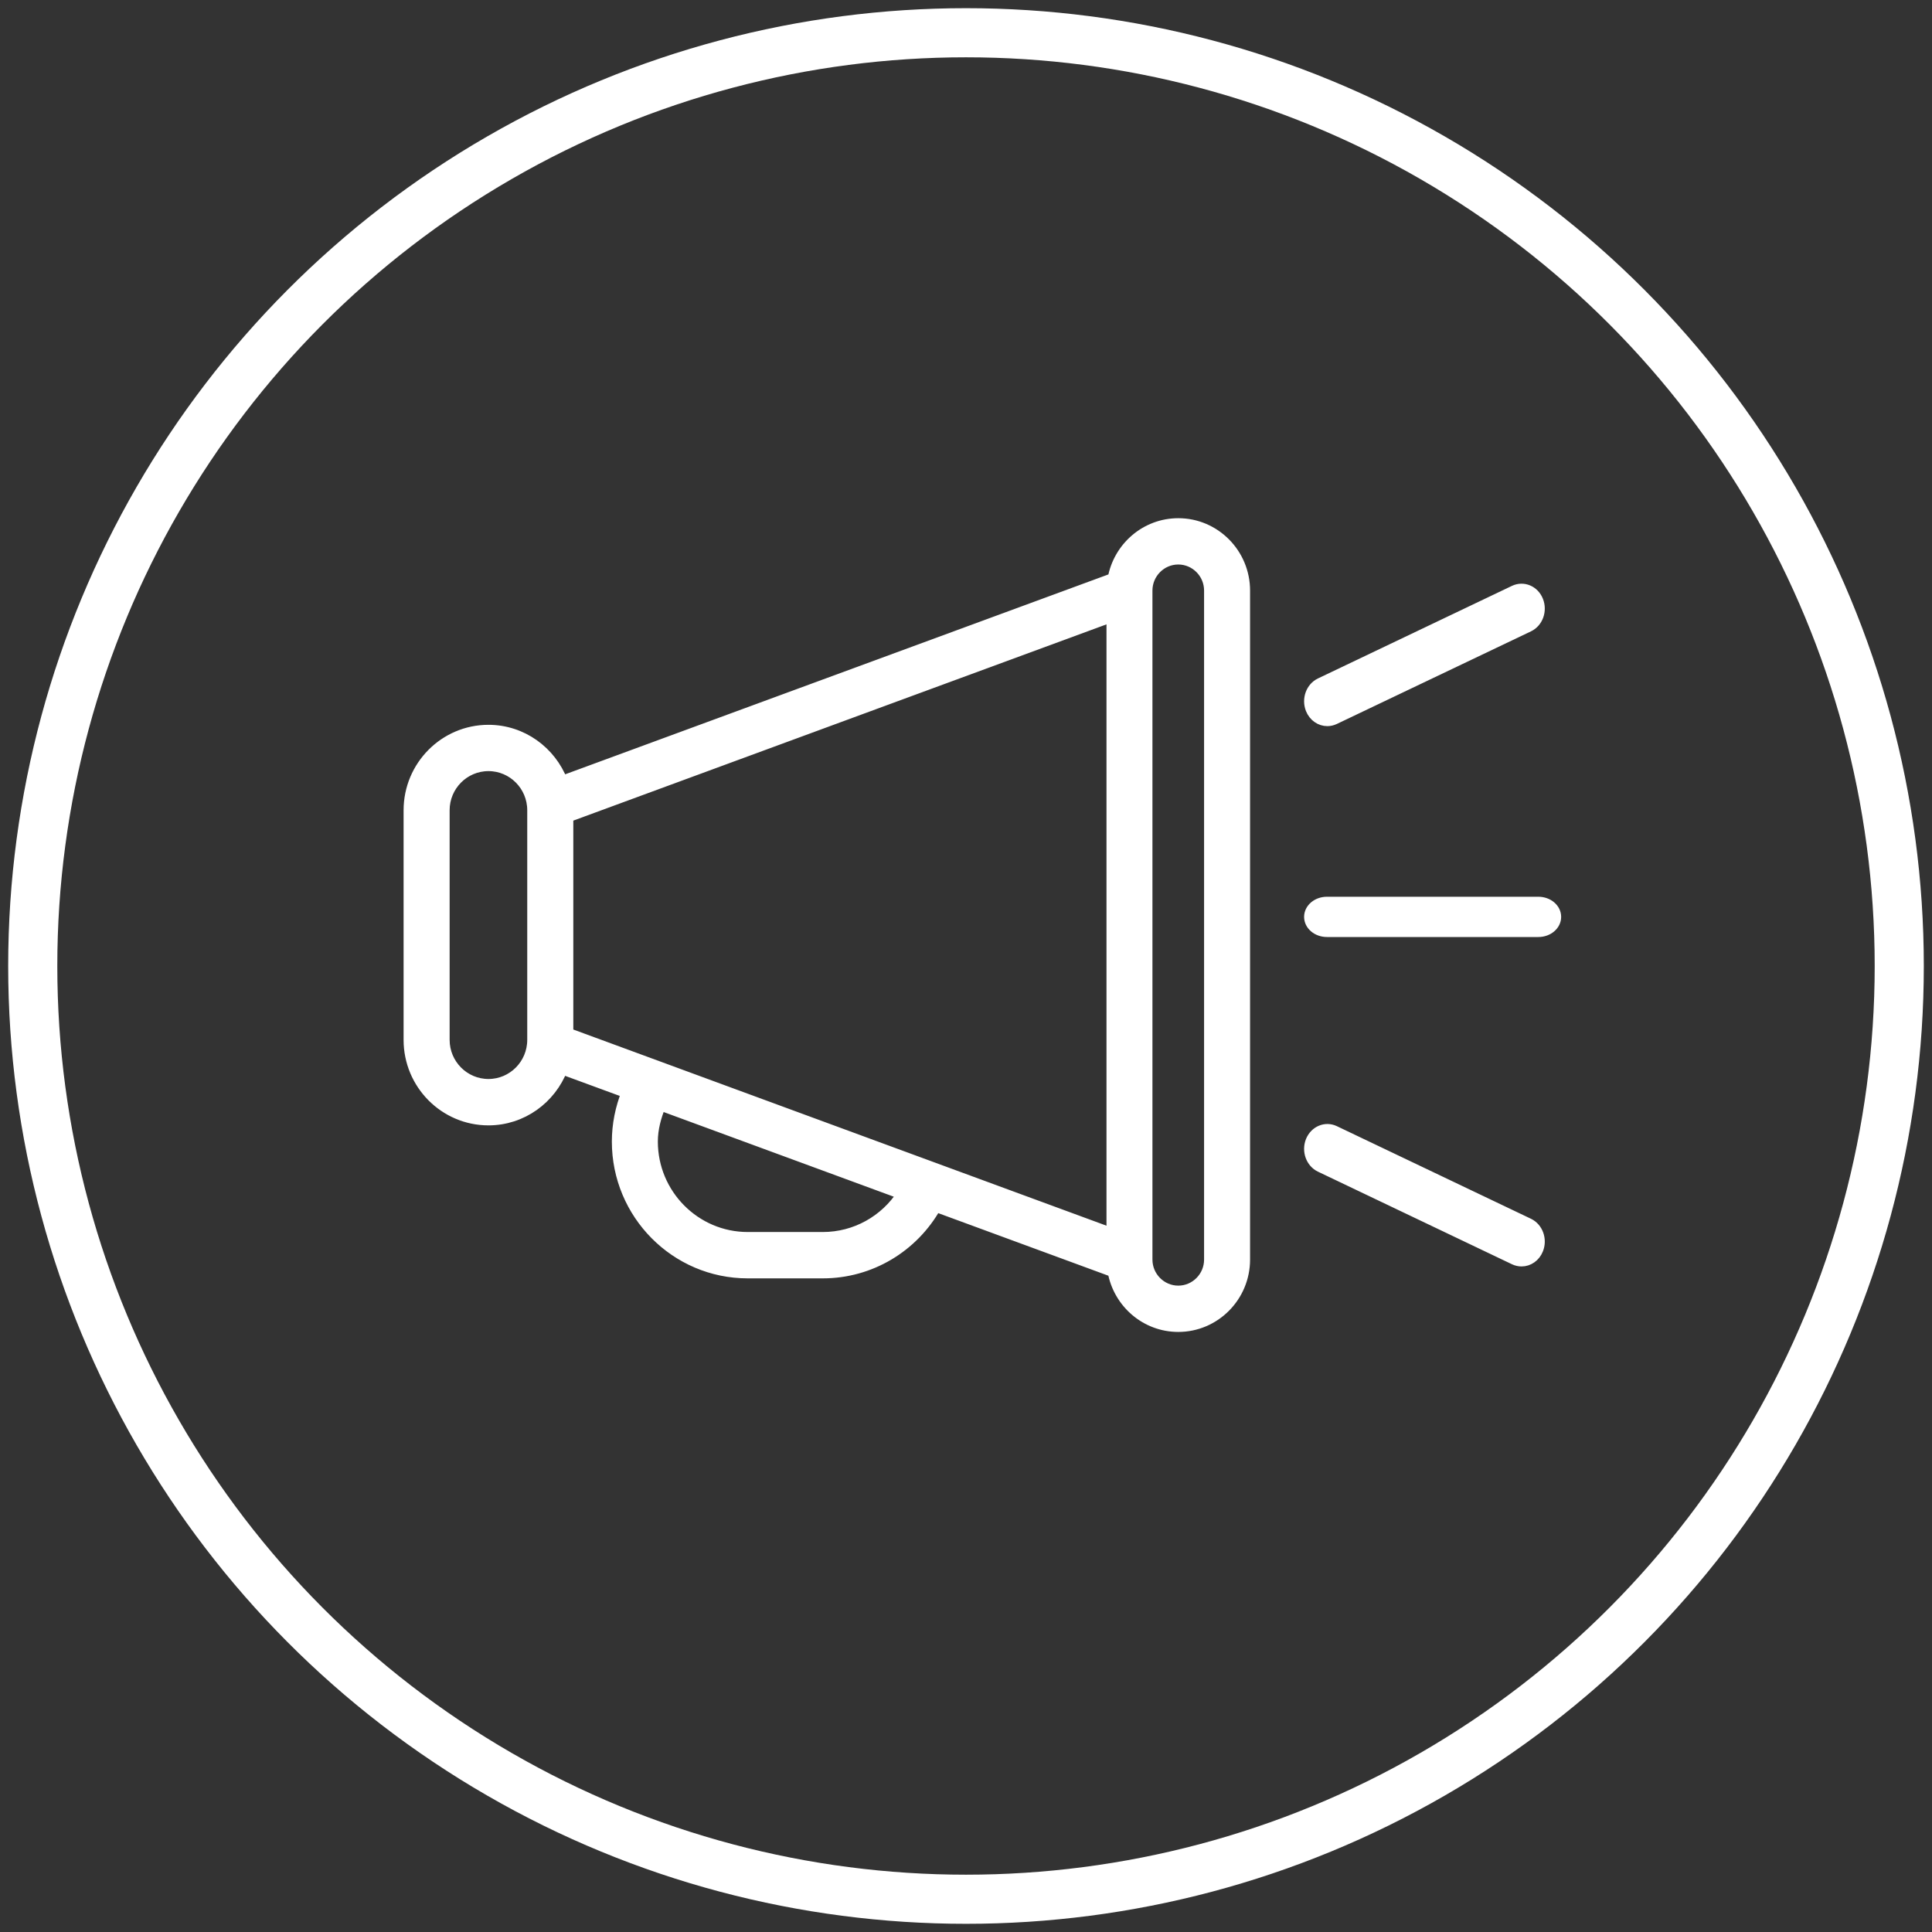
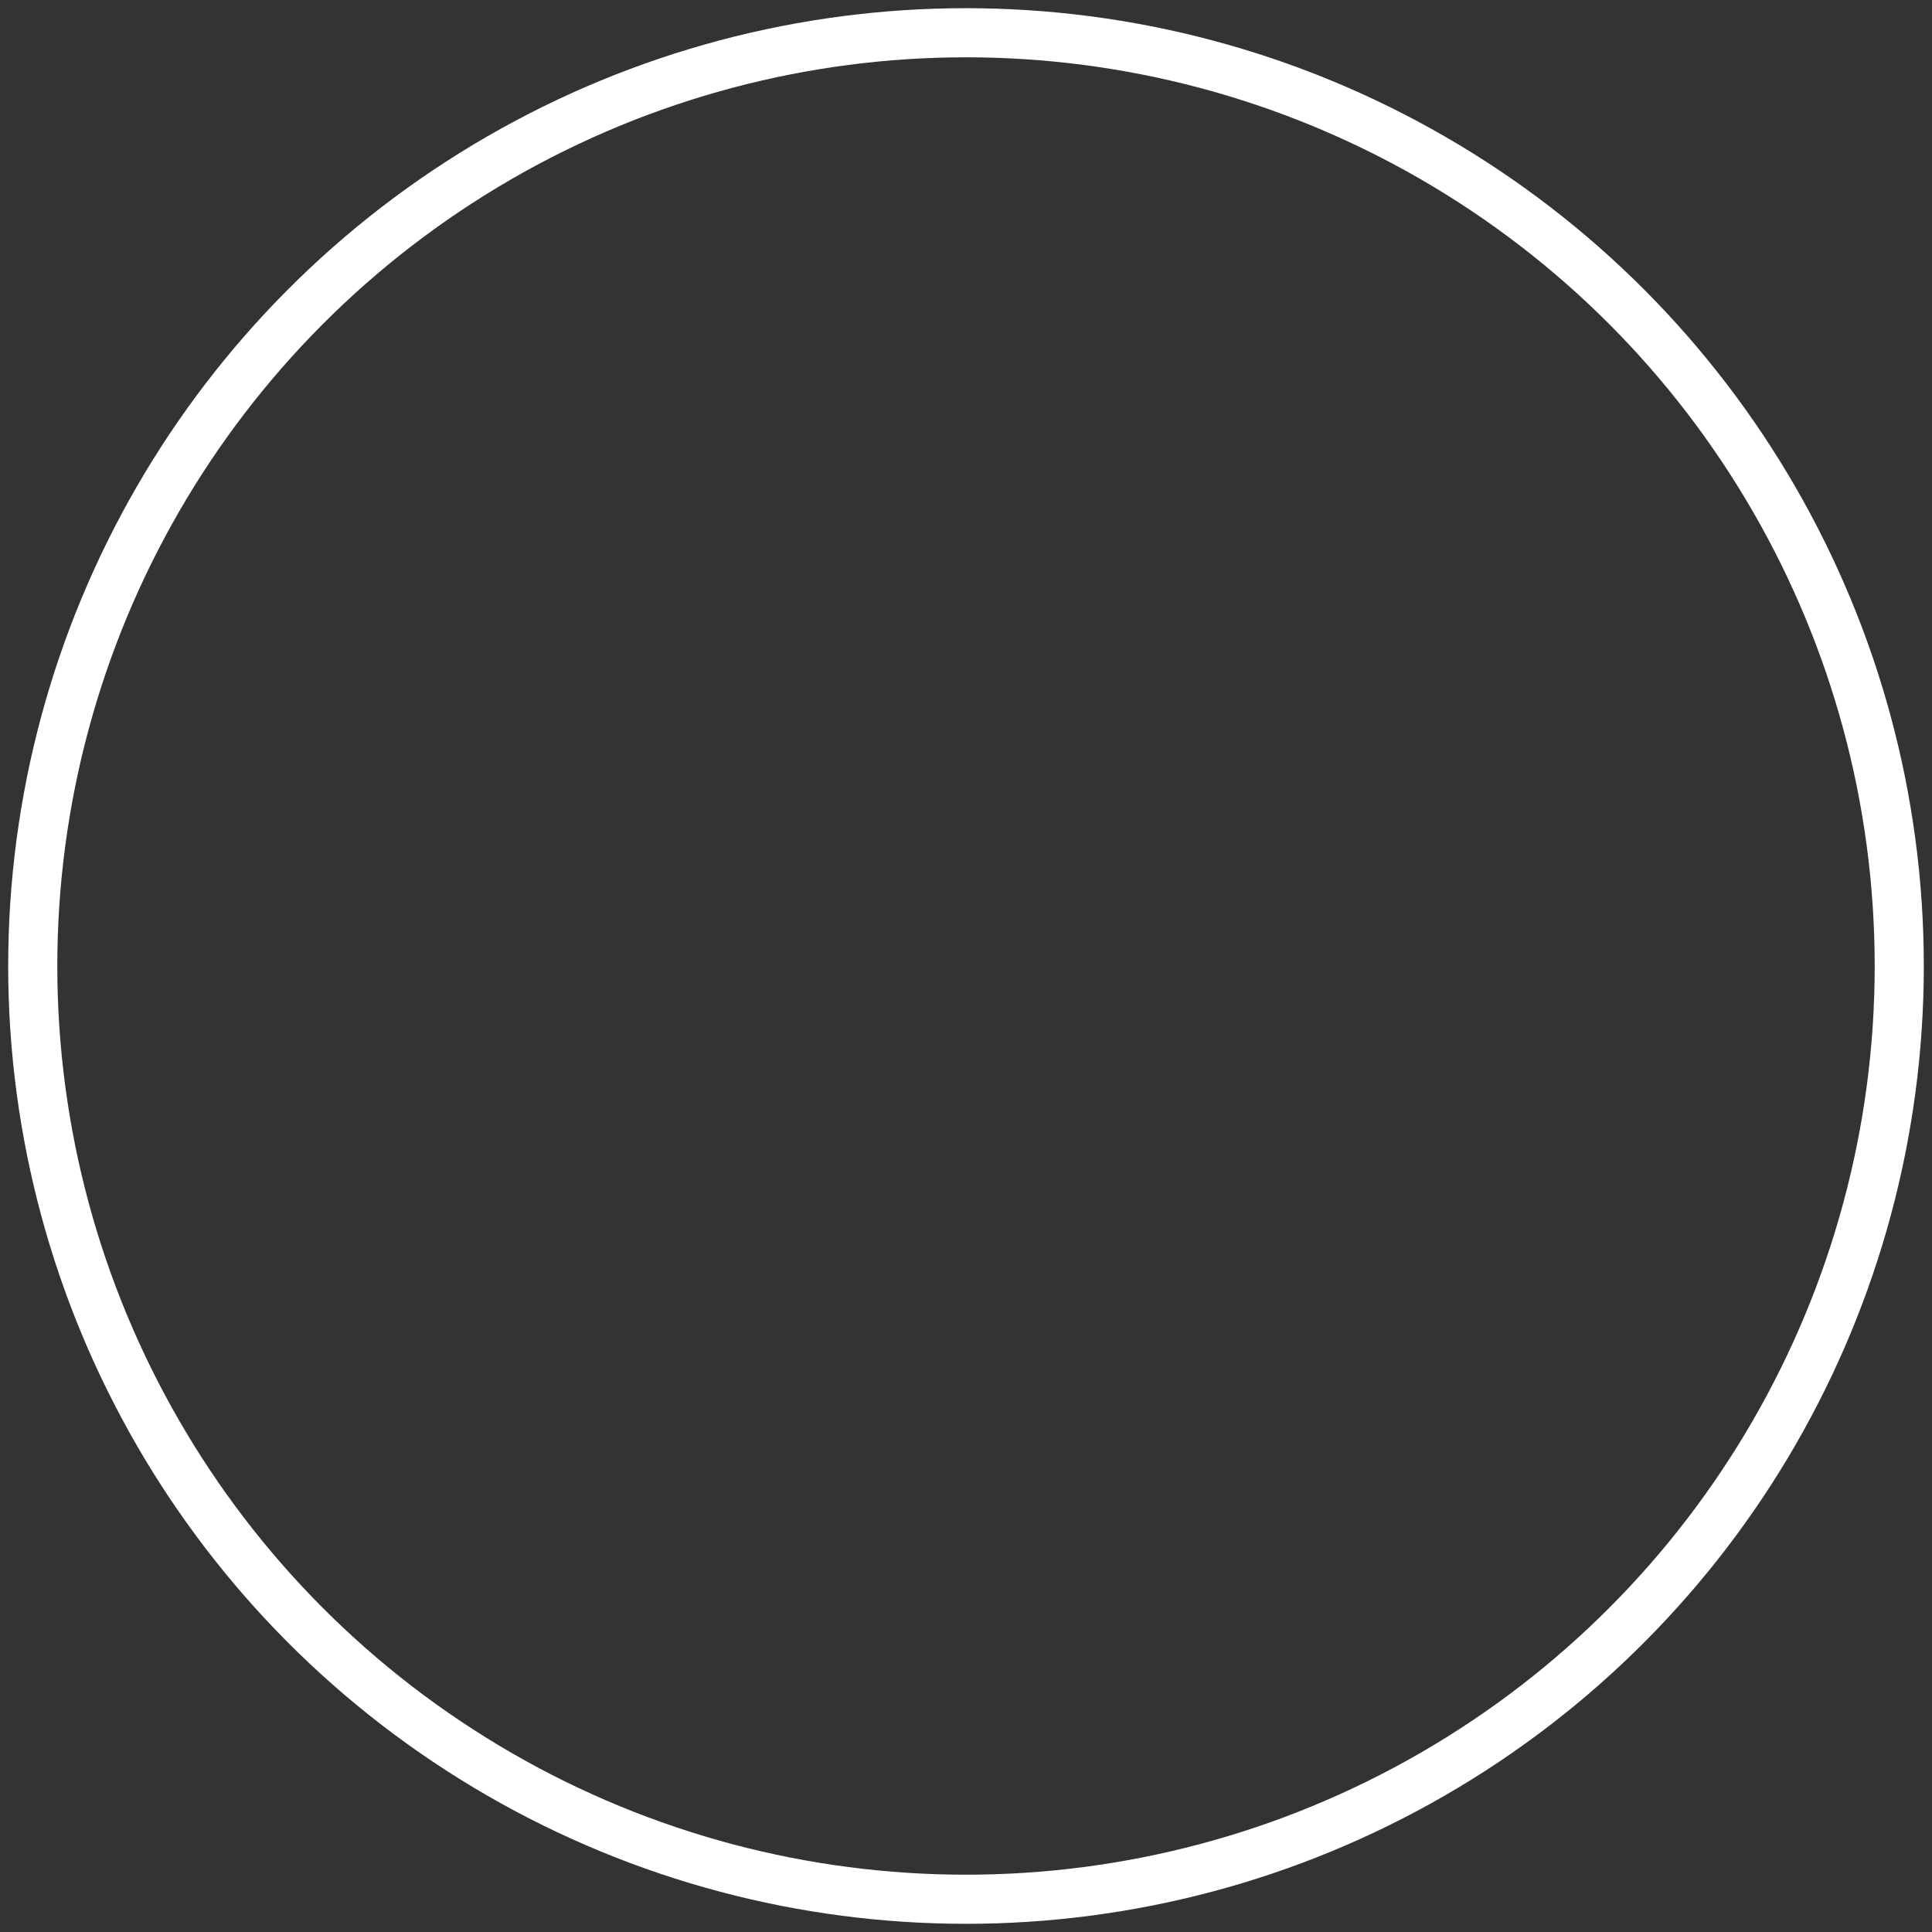
<svg xmlns="http://www.w3.org/2000/svg" width="118" height="118" viewBox="0 0 118 118">
  <rect x="0" y="0" width="118" height="118" fill="#333333" stroke="none" />
  <g fill="none" fill-rule="evenodd" stroke="#FFF" transform="translate(2 2)">
    <circle cx="57" cy="57" r="57" stroke-width="3" />
-     <path fill="#FFF" fill-rule="nonzero" stroke-width=".7" d="M47.063 0C45.083 0 43.439 1.446 43.098 3.345L9.423 15.736C8.72 13.917 6.976 12.619 4.929 12.619 2.263 12.619.096 14.803.096 17.489L.096 31.513C.096 34.197 2.261 36.384 4.929 36.384 6.978 36.384 8.72 35.085 9.421 33.266L13.402 34.729C13.023 35.68 12.816 36.693 12.816 37.723 12.816 42.137 16.377 45.728 20.761 45.728L25.351 45.728C28.238 45.728 30.849 44.156 32.248 41.665L43.096 45.655C43.439 47.554 45.081 49 47.06 49 49.287 49 51.096 47.174 51.096 44.93L51.096 4.07C51.096 1.826 49.287 0 47.063 0zM9.762 31.124L9.762 17.876 43.027 5.632 43.027 43.363 9.762 31.124zM4.929 34.251C3.429 34.251 2.208 33.022 2.208 31.511L2.208 17.487C2.208 15.975 3.429 14.747 4.929 14.747 6.429 14.747 7.648 15.975 7.648 17.487L7.648 31.511C7.648 33.022 6.429 34.251 4.929 34.251zM25.351 43.597L20.761 43.597C17.546 43.597 14.925 40.962 14.925 37.721 14.925 36.937 15.132 36.188 15.427 35.472L30.235 40.92C29.169 42.572 27.35 43.597 25.351 43.597zM48.987 44.93C48.987 45.999 48.123 46.872 47.06 46.872 46.002 46.872 45.133 46.001 45.133 44.93L45.133 4.07C45.133 3.001 46 2.128 47.06 2.128 48.121 2.128 48.987 2.999 48.987 4.07L48.987 44.93zM56.165 12C56.308 12 56.452 11.968 56.593 11.902L68.454 6.244C68.997 5.984 69.243 5.295 69.007 4.702 68.773 4.109 68.143 3.843 67.6 4.095L55.739 9.755C55.197 10.016 54.951 10.702 55.184 11.298 55.36 11.737 55.751 12 56.165 12zM68.454 42.755L56.594 37.097C56.054 36.842 55.426 37.108 55.185 37.701 54.949 38.297 55.198 38.983 55.74 39.244L67.6 44.904C67.739 44.968 67.885 45 68.029 45 68.442 45 68.834 44.737 69.007 44.298 69.243 43.707 68.997 43.016 68.454 42.755zM69.052 23.12L56.143 23.12C55.562 23.12 55.096 23.514 55.096 24 55.096 24.486 55.562 24.88 56.143 24.88L69.052 24.88C69.63 24.88 70.096 24.486 70.096 24 70.096 23.514 69.63 23.12 69.052 23.12z" transform="translate(22.904 30)" />
  </g>
</svg>